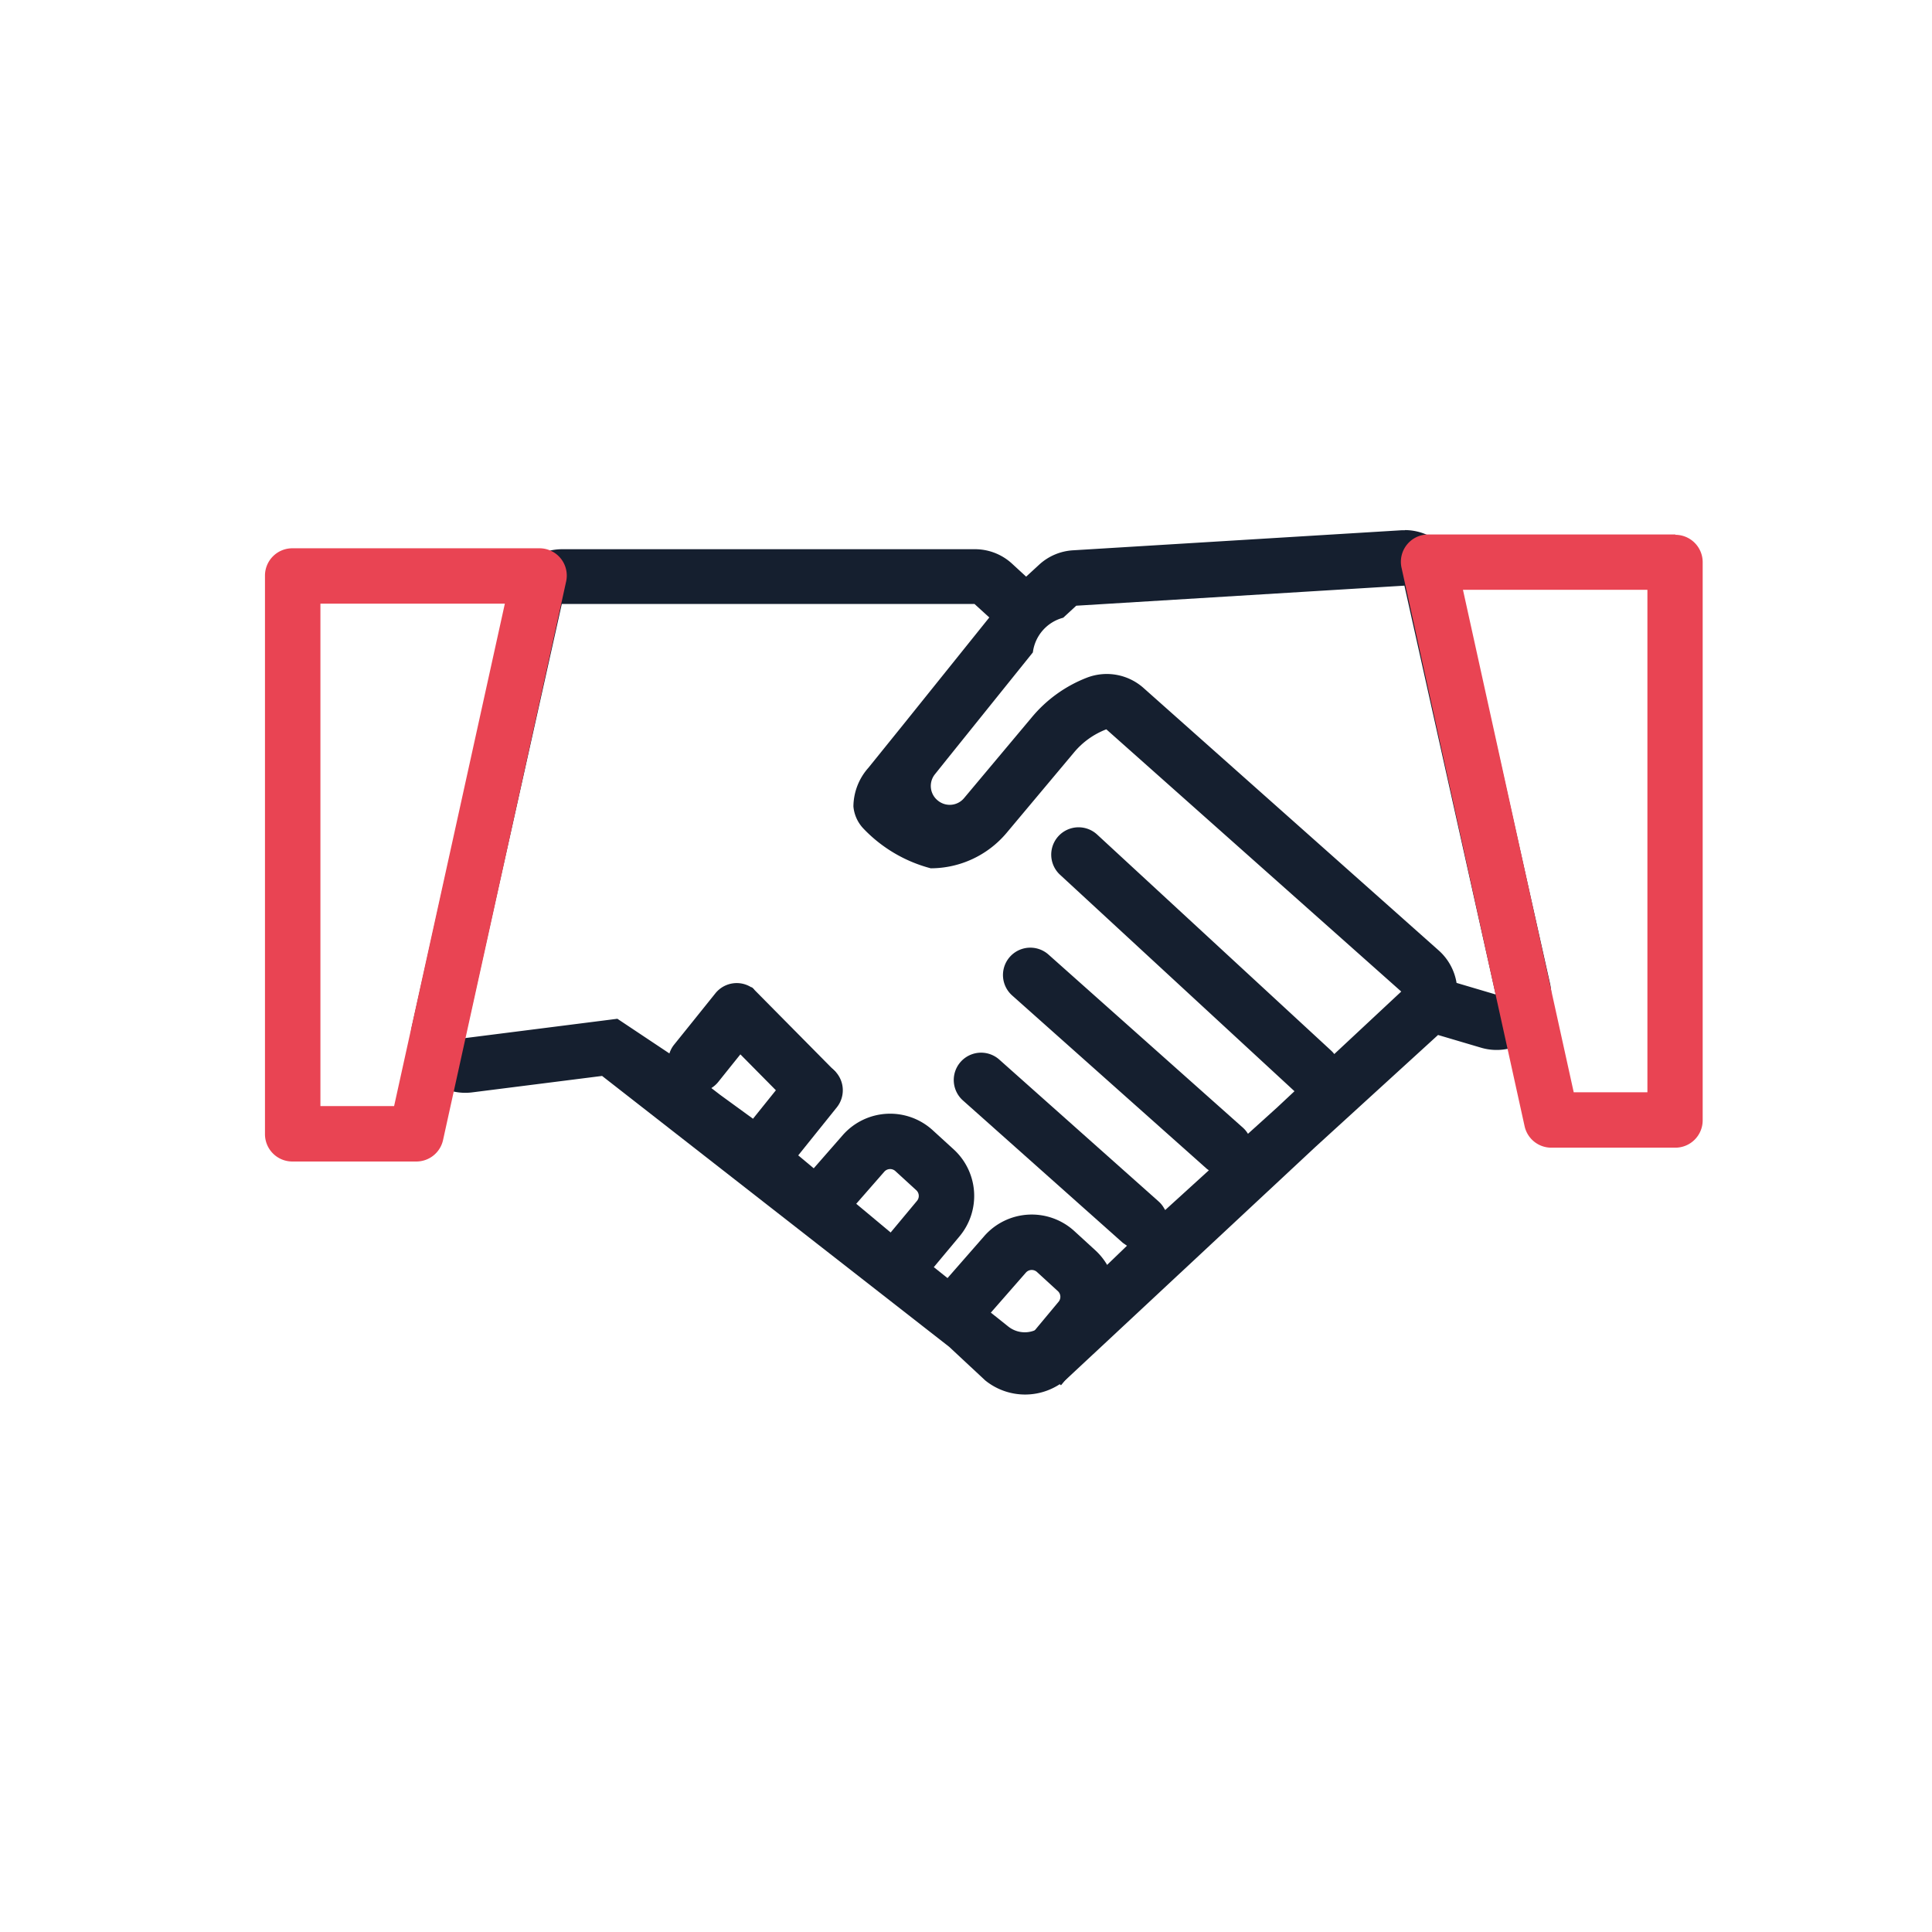
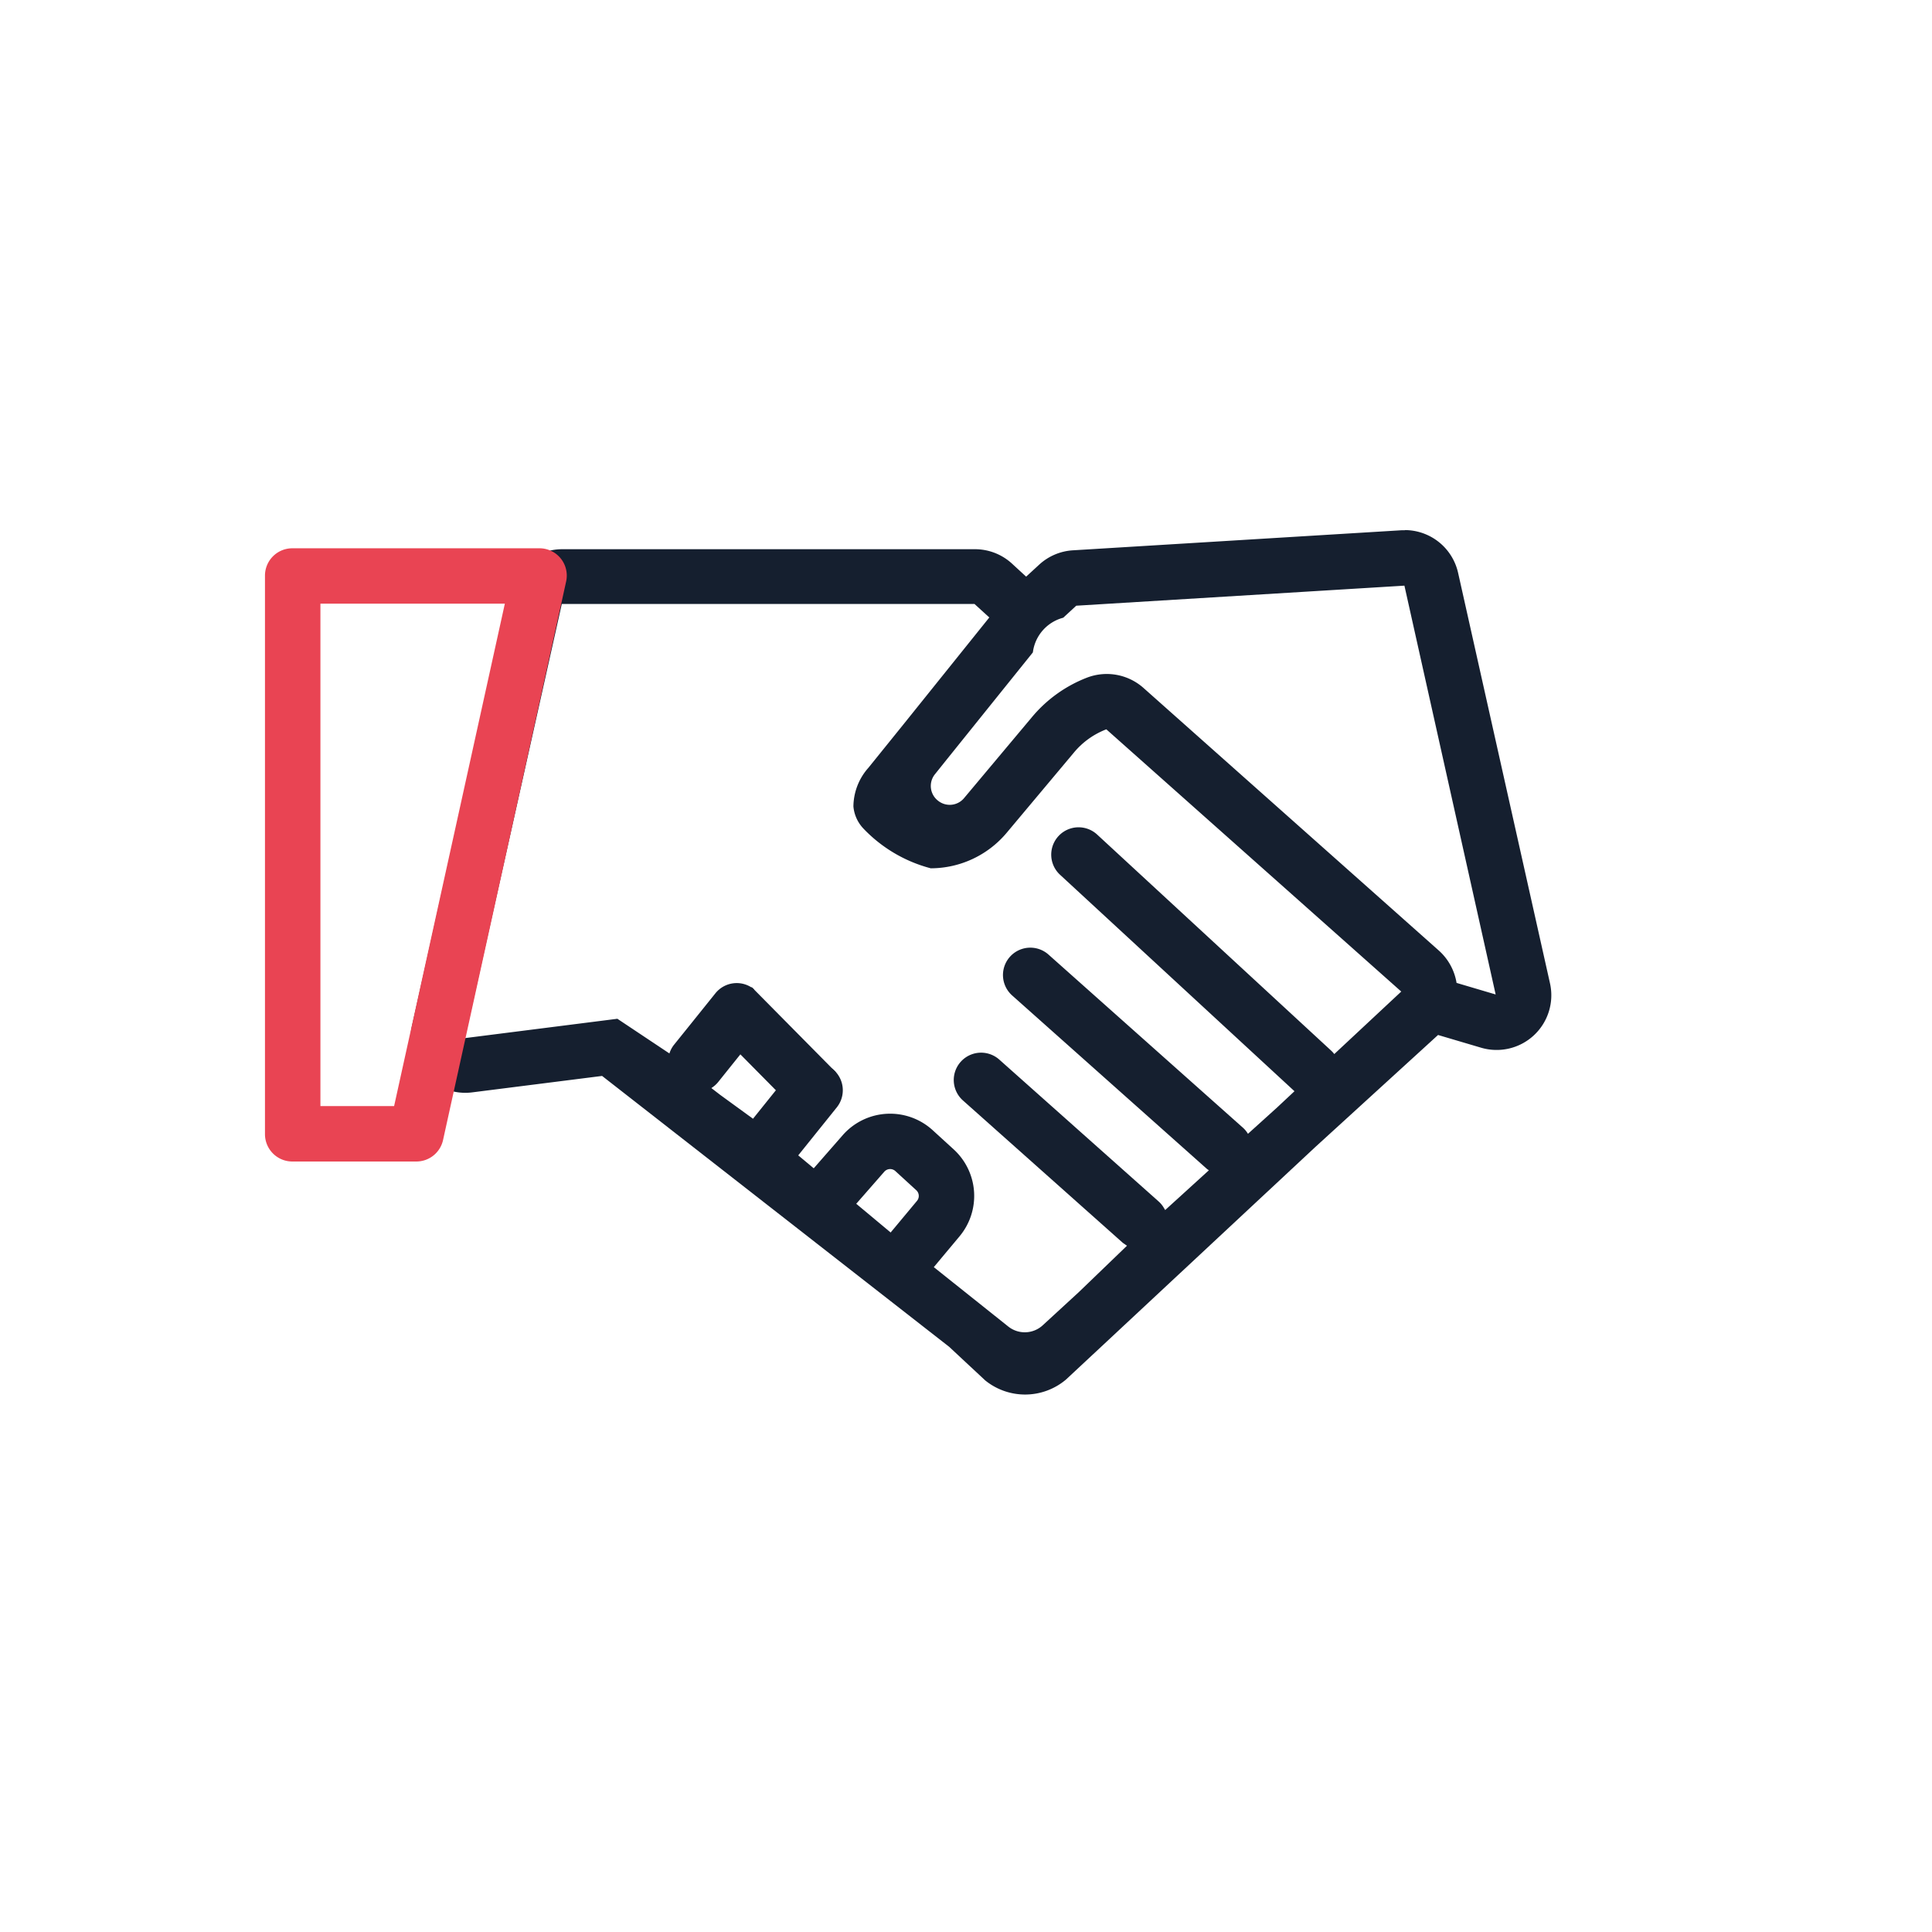
<svg xmlns="http://www.w3.org/2000/svg" width="43.733" height="43.733">
  <defs>
    <style>
            .cls-2{fill:#151f2f}.cls-3{fill:#e94453}
        </style>
  </defs>
  <g id="ic_main_5" transform="translate(.133 -.367)">
    <path id="사각형_22" data-name="사각형 22" transform="translate(-.133 .367)" style="fill:none" d="M0 0h43.733v43.733H0z" />
    <g id="그룹_60" data-name="그룹 60" transform="translate(-448.238 -181.865)">
      <g id="그룹_56" data-name="그룹 56" transform="translate(454.105 194.232)">
        <g id="그룹_53" data-name="그룹 53" transform="translate(3.293)">
          <path id="패스_478" data-name="패스 478" class="cls-2" d="m484.484 195.486 2.066 9.257-.885-.262a1.254 1.254 0 0 0-.4-.731l-6.676-5.936a1.252 1.252 0 0 0-1.284-.245 3.057 3.057 0 0 0-1.255.9l-1.534 1.83a.422.422 0 0 1-.574.069l-.009-.007a.422.422 0 0 1-.078-.6l.277-.346 1.942-2.415a.931.931 0 0 1 .687-.785l.295-.272 7.427-.454m.013-1.254h-.077l-7.44.454a1.238 1.238 0 0 0-.757.32l-.3.276-.326-.3a1.238 1.238 0 0 0-.832-.321h-9.344a1.239 1.239 0 0 0-1.209.968l-2.193 9.828a1.239 1.239 0 0 0 1.209 1.509 1.223 1.223 0 0 0 .156-.01l2.94-.372 7.857 6.132.814.759a1.434 1.434 0 0 0 1.831-.019l5.635-5.256 2.786-2.543.974.288a1.238 1.238 0 0 0 1.56-1.457l-2.08-9.291a1.239 1.239 0 0 0-1.207-.969zm-13.378 11.975a.619.619 0 0 0-.483.231l-.529.658-.367.457-.742-.54-.2-.154.018-.013a.621.621 0 0 0 .132-.119l.277-.346.653-.813a.621.621 0 0 0-.1-.871l-.021-.08a.619.619 0 0 0-.871.1l-.543.676-.388.482a.609.609 0 0 0-.107.2l-1.178-.785-.346.044-3.106.394 2.194-9.828h9.341l.236.215.1.091-1.938 2.413-.8.991a1.335 1.335 0 0 0-.338.874.833.833 0 0 0 .226.5 3.239 3.239 0 0 0 1.525.9 2.247 2.247 0 0 0 1.715-.8l1.532-1.828a1.782 1.782 0 0 1 .727-.518l6.676 5.936-1.516 1.415a.583.583 0 0 0-.061-.069l-5.307-4.9a.619.619 0 1 0-.84.91l5.307 4.9-.389.364-.664.6-.007-.011a.591.591 0 0 0-.1-.121l-4.408-3.925a.619.619 0 0 0-.823.925l4.407 3.925c.008.007.017.012.025.018l.021.015-.989.9a.3.3 0 0 0-.023-.038.6.6 0 0 0-.121-.153l-3.611-3.215a.619.619 0 1 0-.823.925l3.61 3.215a.561.561 0 0 0 .056.04.535.535 0 0 0 .048.033l-1.089 1.049-.818.752a.6.6 0 0 1-.781.028L473 210.252l-2.237-1.867.236-.294.638-.794a.619.619 0 0 0-.1-.871z" transform="translate(-461.987 -194.232)" />
        </g>
        <g id="그룹_54" data-name="그룹 54" transform="translate(0 .411)">
          <path id="패스_479" data-name="패스 479" class="cls-3" d="m459.533 196.468-2.507 11.374h-1.668v-11.374h4.175m.789-1.253h-5.6a.619.619 0 0 0-.619.619v12.643a.619.619 0 0 0 .619.619h2.812a.619.619 0 0 0 .6-.486l2.786-12.643a.618.618 0 0 0-.6-.752z" transform="translate(-454.105 -195.215)" />
        </g>
        <g id="그룹_55" data-name="그룹 55" transform="translate(25.708 .102)">
-           <path id="패스_480" data-name="패스 480" class="cls-3" d="M521.225 195.73v11.37h-1.668l-2.507-11.374h4.174m.635-1.253h-5.6a.619.619 0 0 0-.6.752l2.786 12.643a.619.619 0 0 0 .6.486h2.812a.619.619 0 0 0 .619-.62V195.1a.619.619 0 0 0-.619-.619z" transform="translate(-515.642 -194.477)" />
-         </g>
+           </g>
      </g>
      <g id="그룹_57" data-name="그룹 57" transform="translate(464.23 204.577)">
        <path id="사각형_30" data-name="사각형 30" class="cls-2" transform="rotate(-44.68 1.072 .44)" d="M0 0h1.253v2.708H0z" />
      </g>
      <g id="그룹_58" data-name="그룹 58" transform="translate(466.251 207.439)">
        <path id="패스_481" data-name="패스 481" class="cls-2" d="m485.845 229.71-.963-.8.908-1.09a.175.175 0 0 0-.016-.241l-.473-.433a.176.176 0 0 0-.251.014l-.928 1.061-.943-.825.928-1.061a1.428 1.428 0 0 1 2.04-.113l.473.432a1.427 1.427 0 0 1 .133 1.969z" transform="translate(-483.179 -225.844)" />
      </g>
      <g id="그룹_59" data-name="그룹 59" transform="translate(469.456 209.723)">
-         <path id="패스_482" data-name="패스 482" class="cls-2" d="m493.515 235.178-.963-.8.908-1.09a.175.175 0 0 0-.016-.241l-.473-.433a.176.176 0 0 0-.251.014l-.928 1.06-.943-.825.928-1.061a1.429 1.429 0 0 1 2.04-.114l.473.433a1.427 1.427 0 0 1 .133 1.969z" transform="translate(-490.849 -231.312)" />
-       </g>
+         </g>
    </g>
  </g>
</svg>